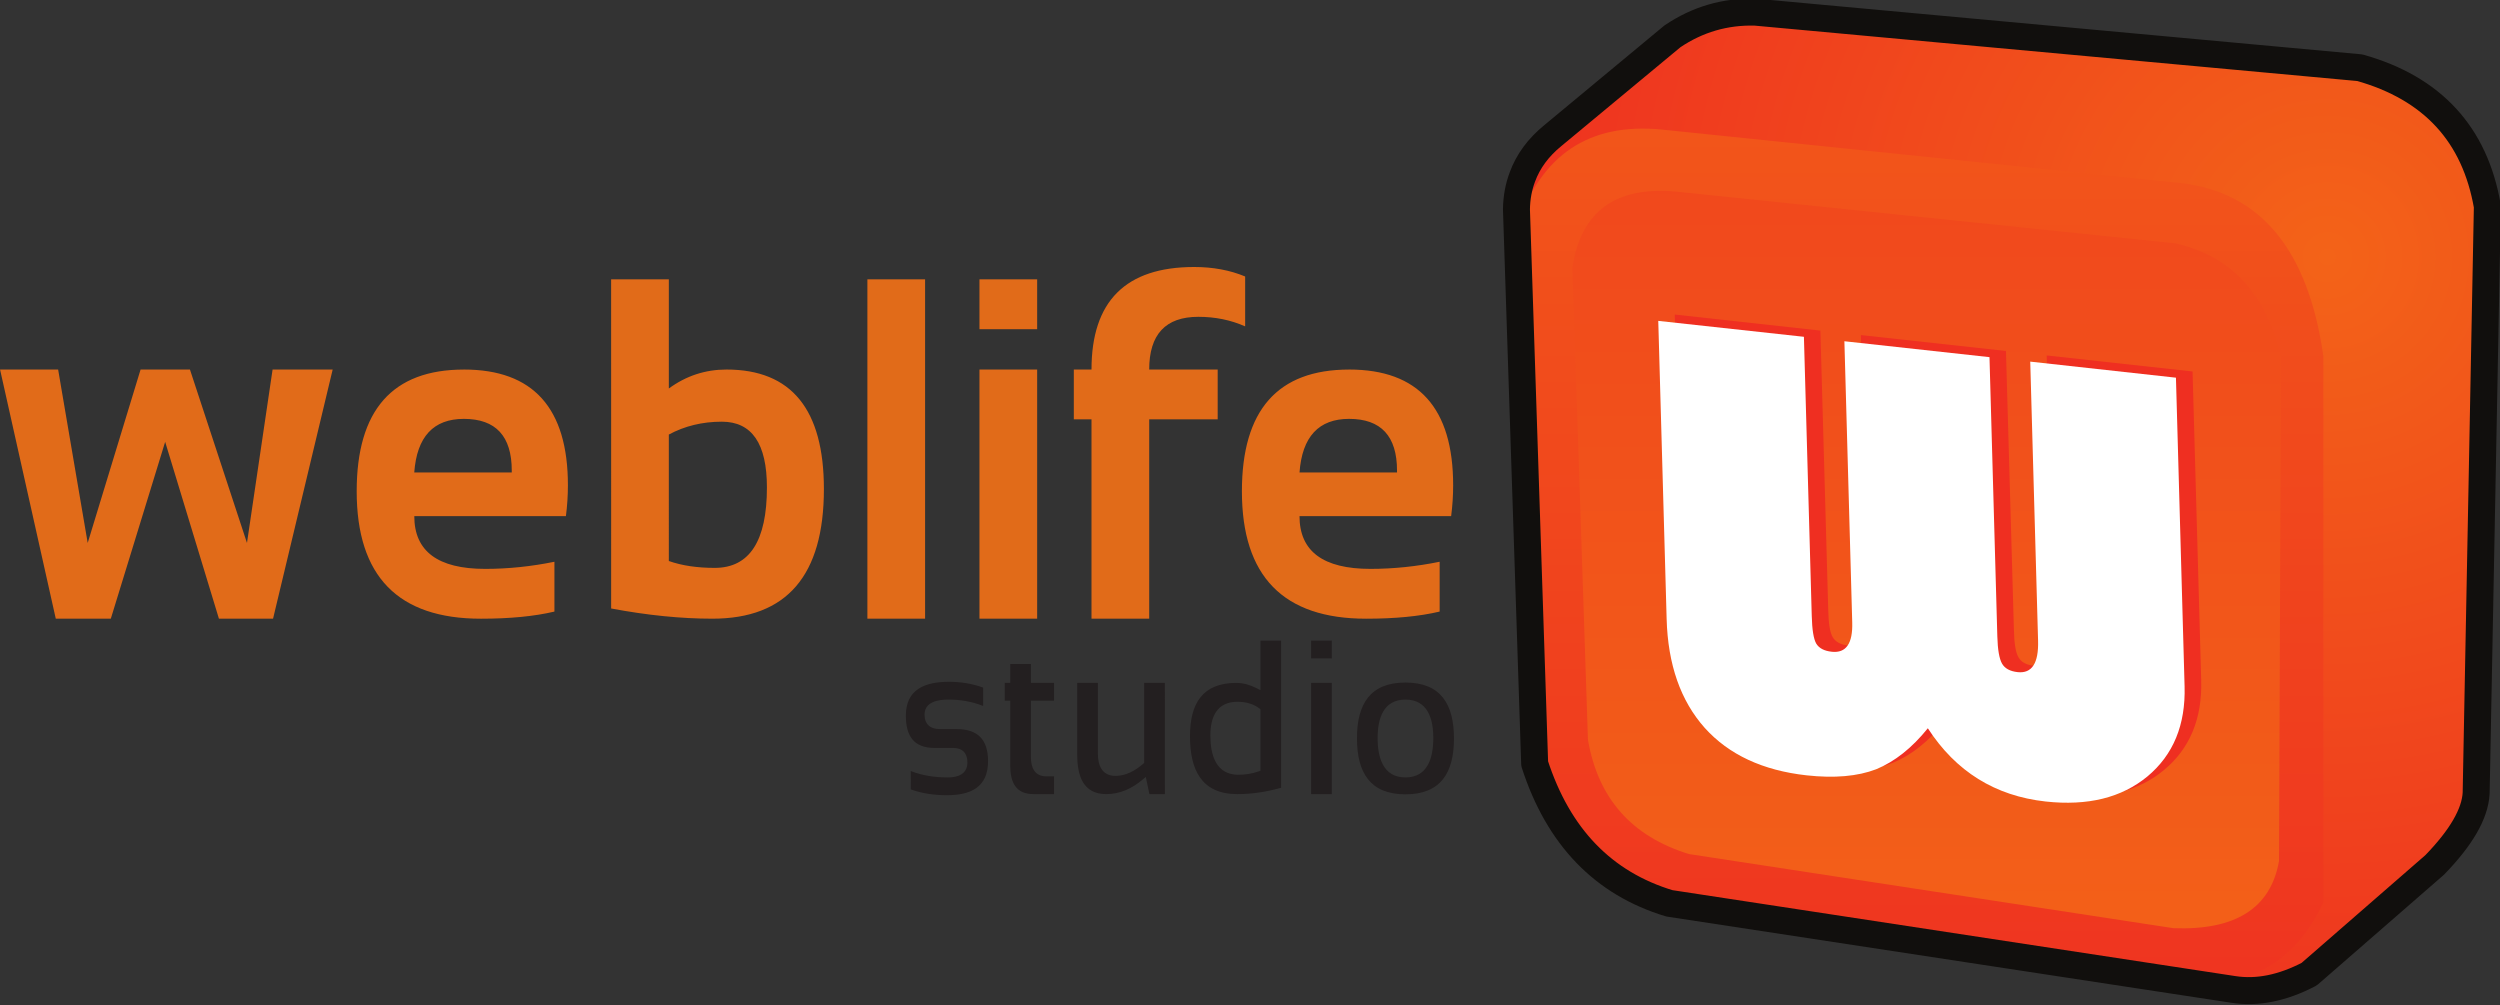
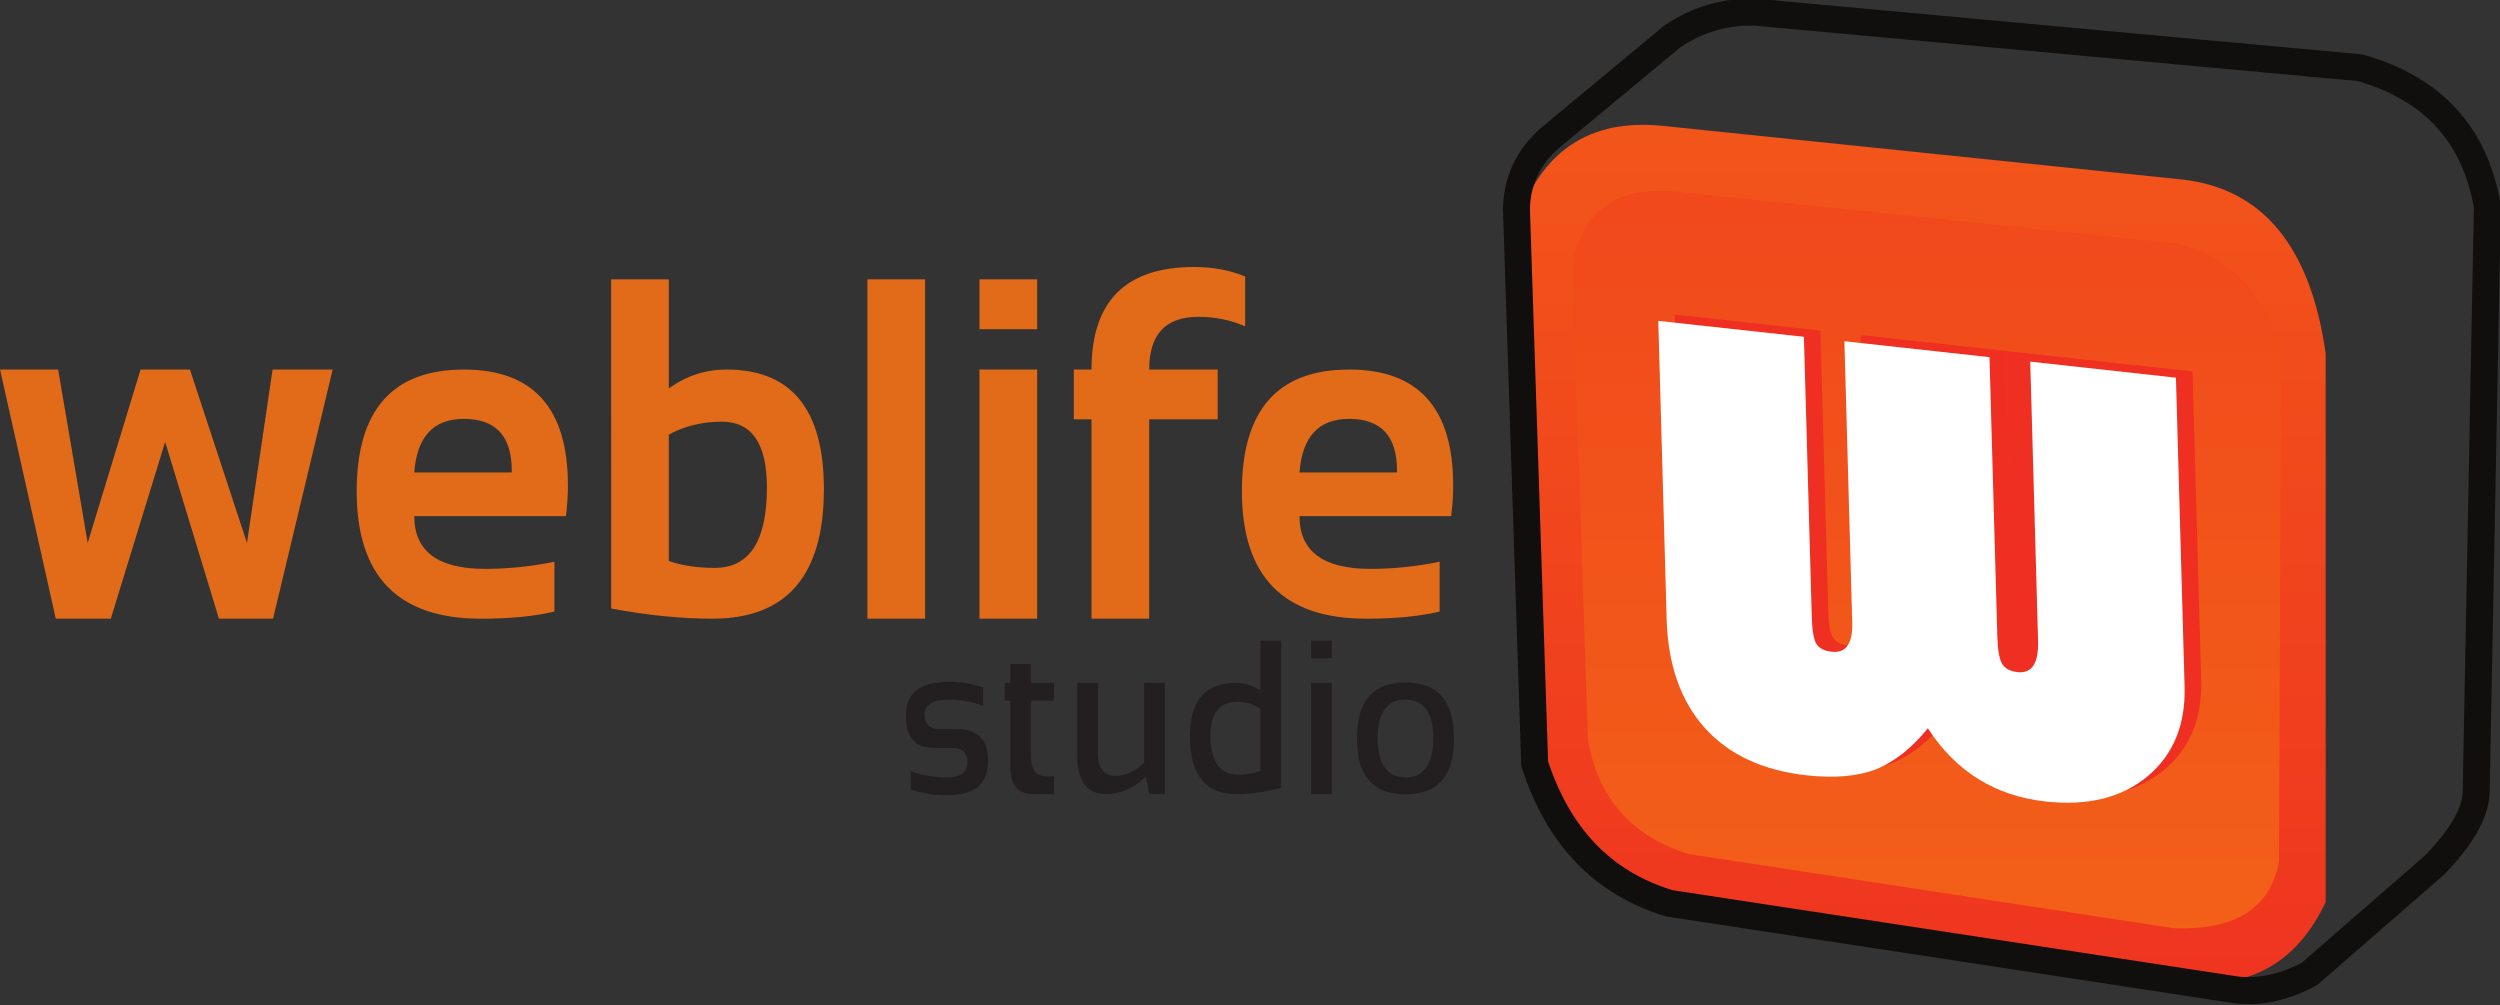
<svg xmlns="http://www.w3.org/2000/svg" width="163.461mm" height="65.724mm" viewBox="0 0 163.461 65.724" version="1.1" id="svg230">
  <rect x="0" y="0" width="163.461" height="65.724" fill="#333333" stroke="none" />
  <defs id="defs224">
    <clipPath id="clipPath3395-7">
      <path d="M 0,792 H 612 V 0 H 0 Z" id="path3397-2" />
    </clipPath>
    <clipPath id="clipPath3405-8">
      <path d="M -5,367.698 H 364.65 V -5.02 H -5 Z" id="path3407-2" />
    </clipPath>
    <linearGradient x1="0" y1="0" x2="1" y2="0" gradientUnits="userSpaceOnUse" gradientTransform="matrix(-4.2564434e-6,-85.827,-85.617,4.2668509e-6,108.064,251.334)" spreadMethod="pad" id="linearGradient3421-6">
      <stop style="stop-opacity:1;stop-color:#ef381f" offset="0" id="stop3423-0" />
      <stop style="stop-opacity:1;stop-color:#f46d16" offset="1" id="stop3425-2" />
    </linearGradient>
    <linearGradient x1="0" y1="0" x2="1" y2="0" gradientUnits="userSpaceOnUse" gradientTransform="matrix(-4.2148594e-6,-75.719,-75.66,4.2181534e-6,107.791,259.456)" spreadMethod="pad" id="linearGradient3441-1">
      <stop style="stop-opacity:1;stop-color:#f46d16" offset="0" id="stop3443-3" />
      <stop style="stop-opacity:1;stop-color:#ef3420" offset="1" id="stop3445-2" />
    </linearGradient>
    <radialGradient fx="0" fy="0" cx="0" cy="0" r="1" gradientUnits="userSpaceOnUse" gradientTransform="matrix(57.459,0,0,-57.42,128.458,221.31)" spreadMethod="pad" id="radialGradient3461-9">
      <stop style="stop-opacity:1;stop-color:#f36318" offset="0" id="stop3463-9" />
      <stop style="stop-opacity:1;stop-color:#ed1f23" offset="1" id="stop3465-1" />
    </radialGradient>
  </defs>
  <g id="layer1" transform="translate(-24.433,-75.001)">
    <g id="g4243" transform="matrix(1.281,0,0,-1.281,11.983,375.38)">
      <g id="g3391" transform="matrix(0.156,0,0,0.156,51.362,147.406)">
        <g clip-path="url(#clipPath3395-7)" id="g3393">
          <g transform="matrix(0.886,0,0,-0.885,229.93,555.958)" id="g3399">
            <g id="g3401">
              <g clip-path="url(#clipPath3405-8)" id="g3403" />
            </g>
          </g>
        </g>
      </g>
      <g id="g6">
        <path id="path3427" style="fill:url(#linearGradient3421-6);fill-rule:evenodd;stroke:none;stroke-width:0.14" d="m 126.329,216.366 -0.105,-26.021 c -0.428,-2.43 -2.242,-3.584 -5.443,-3.462 l -24.966,3.826 c -2.959,0.909 -4.696,2.88 -5.212,5.911 l -0.802,24.363 c 0.433,2.9 2.212,4.211 5.338,3.931 l 25.748,-2.672 c 2.879,-0.658 4.694,-2.616 5.443,-5.876" />
        <path id="path3447" style="fill:url(#linearGradient3441-1);fill-rule:evenodd;stroke:none;stroke-width:0.138" d="m 126.146,216.258 c -0.742,3.222 -2.538,5.159 -5.389,5.809 l -25.496,2.642 c -3.096,0.277 -4.857,-1.019 -5.286,-3.886 l 0.795,-24.085 c 0.511,-2.997 2.232,-4.944 5.161,-5.843 l 24.723,-3.783 c 3.169,-0.12 4.966,1.021 5.389,3.423 z m 2.28,0.194 v -28.006 c -1.465,-3.098 -3.862,-4.453 -7.193,-4.066 l -26.284,4.018 c -3.386,1.023 -5.684,3.409 -6.896,7.157 l -0.898,27.591 c 1.234,3.637 3.694,5.279 7.379,4.923 l 26.581,-2.745 c 4.1,-0.466 6.536,-3.423 7.31,-8.872" />
-         <path id="path3467" style="fill:url(#radialGradient3461-9);fill-rule:evenodd;stroke:none;stroke-width:0.138" d="m 133.991,190.342 -6.407,-5.577 c -1.36,-0.711 -2.652,-0.971 -3.879,-0.778 l -2.57,0.392 c 3.321,-0.386 5.711,0.964 7.172,4.048 v 27.884 c -0.772,5.425 -3.201,8.37 -7.289,8.833 l -26.504,2.733 c -3.674,0.353 -6.127,-1.281 -7.358,-4.902 l -0.034,0.826 c 0.009,0.592 0.11,1.143 0.303,1.652 0.294,0.803 0.813,1.508 1.557,2.114 l 6.097,5.06 c 1.281,0.868 2.694,1.281 4.237,1.239 l 30.851,-2.837 c 3.707,-1.042 5.877,-3.401 6.511,-7.078 l -0.572,-29.949 c -0.055,-1.047 -0.76,-2.267 -2.115,-3.663" />
        <path id="path3471" style="fill:none;stroke:#110f0d;stroke-width:1.377;stroke-linecap:round;stroke-linejoin:round;stroke-miterlimit:3;stroke-dasharray:none;stroke-opacity:1" d="m 133.991,190.342 -6.407,-5.577 c -1.36,-0.711 -2.652,-0.971 -3.879,-0.778 l -28.778,4.393 c -3.376,1.019 -5.668,3.394 -6.876,7.126 l -0.93,28.297 c 0.009,0.592 0.11,1.143 0.303,1.652 0.294,0.803 0.813,1.508 1.557,2.114 l 6.097,5.06 c 1.281,0.868 2.694,1.281 4.237,1.239 L 130.167,231.032 c 3.707,-1.042 5.877,-3.401 6.511,-7.078 l -0.572,-29.949 c -0.055,-1.047 -0.76,-2.267 -2.115,-3.663 z" />
-         <path id="path3475" style="fill:#ef2f21;fill-opacity:1;fill-rule:evenodd;stroke:none;stroke-width:0.138" d="m 121.631,215.527 0.441,-15.76 c 0.055,-1.96 -0.579,-3.488 -1.902,-4.585 -1.314,-1.088 -3.045,-1.515 -5.195,-1.281 -2.577,0.289 -4.582,1.535 -6.015,3.739 -0.808,-1.005 -1.688,-1.703 -2.639,-2.093 -0.942,-0.358 -2.122,-0.459 -3.541,-0.303 -2.241,0.248 -3.975,1.053 -5.202,2.417 -1.231,1.377 -1.881,3.229 -1.95,5.556 l -0.427,15.216 7.434,-0.819 0.4,-14.238 c 0.014,-0.711 0.09,-1.18 0.227,-1.405 0.138,-0.243 0.404,-0.388 0.799,-0.434 0.721,-0.078 1.068,0.425 1.04,1.508 l -0.4,14.341 7.406,-0.812 0.406,-14.245 c 0.014,-0.689 0.092,-1.152 0.234,-1.391 0.138,-0.248 0.404,-0.392 0.799,-0.434 0.721,-0.083 1.068,0.45 1.04,1.597 l -0.4,14.245 z" />
+         <path id="path3475" style="fill:#ef2f21;fill-opacity:1;fill-rule:evenodd;stroke:none;stroke-width:0.138" d="m 121.631,215.527 0.441,-15.76 c 0.055,-1.96 -0.579,-3.488 -1.902,-4.585 -1.314,-1.088 -3.045,-1.515 -5.195,-1.281 -2.577,0.289 -4.582,1.535 -6.015,3.739 -0.808,-1.005 -1.688,-1.703 -2.639,-2.093 -0.942,-0.358 -2.122,-0.459 -3.541,-0.303 -2.241,0.248 -3.975,1.053 -5.202,2.417 -1.231,1.377 -1.881,3.229 -1.95,5.556 l -0.427,15.216 7.434,-0.819 0.4,-14.238 c 0.014,-0.711 0.09,-1.18 0.227,-1.405 0.138,-0.243 0.404,-0.388 0.799,-0.434 0.721,-0.078 1.068,0.425 1.04,1.508 l -0.4,14.341 7.406,-0.812 0.406,-14.245 l -0.4,14.245 z" />
        <path id="path3479" style="fill:#ffffff;fill-opacity:1;fill-rule:evenodd;stroke:none;stroke-width:0.138" d="m 120.783,215.21 0.441,-15.76 c 0.055,-1.96 -0.576,-3.491 -1.895,-4.592 -1.318,-1.088 -3.05,-1.515 -5.195,-1.281 -2.581,0.285 -4.586,1.531 -6.015,3.739 -0.808,-1.005 -1.688,-1.703 -2.639,-2.093 -0.946,-0.363 -2.129,-0.466 -3.548,-0.31 -2.237,0.248 -3.971,1.056 -5.202,2.424 -1.231,1.382 -1.879,3.234 -1.943,5.556 l -0.427,15.216 7.434,-0.812 0.4,-14.245 c 0.018,-0.707 0.094,-1.177 0.227,-1.411 0.142,-0.239 0.409,-0.379 0.799,-0.42 0.726,-0.078 1.073,0.422 1.04,1.501 l -0.4,14.348 7.406,-0.812 0.4,-14.245 c 0.018,-0.684 0.099,-1.15 0.241,-1.398 0.142,-0.248 0.409,-0.392 0.799,-0.434 0.726,-0.078 1.073,0.457 1.04,1.604 l -0.4,14.245 z" />
        <g id="g4160" transform="translate(-2.375,6.025)">
          <path id="path4162" style="fill:#e16b19;fill-opacity:1;fill-rule:nonzero;stroke:none" d="m 12.097,209.601 h 2.964 l 1.509,-8.851 2.699,8.851 h 2.52 l 2.911,-8.851 1.307,8.851 h 3.067 l -3.043,-12.716 h -2.763 l -2.744,9.025 -2.774,-9.025 h -2.809 z m 55.709,0 h -0.903 v -2.542 h 0.903 v -10.174 h 2.945 v 10.174 h 3.495 v 2.542 h -3.495 c 0,1.794 0.834,2.691 2.509,2.691 0.856,0 1.652,-0.161 2.388,-0.488 v 2.547 c -0.777,0.323 -1.645,0.484 -2.6,0.484 -3.495,0 -5.242,-1.744 -5.242,-5.234 z m -32.035,0 c 3.54,0 5.31,-1.968 5.31,-5.908 0,-0.525 -0.034,-1.05 -0.102,-1.575 h -7.739 c 0,-1.794 1.205,-2.692 3.62,-2.692 1.179,0 2.354,0.124 3.533,0.364 v -2.543 c -1.031,-0.244 -2.282,-0.364 -3.752,-0.364 -4.23,0 -6.341,2.166 -6.341,6.503 0,4.142 1.823,6.214 5.473,6.214 z m -2.532,-5.255 h 4.976 v 0.095 c 0,1.761 -0.815,2.642 -2.445,2.642 -1.554,0 -2.399,-0.914 -2.532,-2.737 z m 12.993,-4.518 c 0.671,-0.236 1.452,-0.351 2.343,-0.351 1.774,0 2.664,1.369 2.664,4.105 0,2.237 -0.766,3.357 -2.301,3.357 -0.989,0 -1.895,-0.219 -2.706,-0.657 z m -2.945,14.378 h 2.945 v -5.573 c 0.879,0.645 1.861,0.968 2.942,0.968 3.316,0 4.973,-2.034 4.973,-6.102 0,-4.411 -1.895,-6.615 -5.693,-6.615 -1.599,0 -3.32,0.174 -5.166,0.521 z m 16.025,0 v -17.322 h -2.945 v 17.322 z m 5.72,0 v -2.547 H 62.087 v 2.547 z m 0,-4.605 V 196.884 H 62.087 v 12.716 z m 15.923,0 c 3.54,0 5.31,-1.968 5.31,-5.908 0,-0.525 -0.034,-1.05 -0.102,-1.575 h -7.74 c 0,-1.794 1.205,-2.692 3.62,-2.692 1.179,0 2.354,0.124 3.533,0.364 v -2.543 c -1.031,-0.244 -2.282,-0.364 -3.753,-0.364 -4.229,0 -6.34,2.166 -6.34,6.503 0,4.142 1.823,6.214 5.473,6.214 z m -2.532,-5.255 h 4.977 v 0.095 c 0,1.761 -0.815,2.642 -2.445,2.642 -1.554,0 -2.399,-0.914 -2.532,-2.737" />
          <path id="path4164" style="fill:#231f20;fill-opacity:1;fill-rule:evenodd;stroke:none" d="m 58.581,188.172 c 0.59,-0.215 1.217,-0.298 1.843,-0.298 1.18,0 2.102,0.383 2.102,1.732 0,1.117 -0.529,1.645 -1.62,1.645 H 60.052 c -0.473,0 -0.767,0.241 -0.767,0.739 0,0.662 0.713,0.766 1.218,0.766 0.611,0 1.207,-0.102 1.773,-0.327 v 0.938 c -0.559,0.203 -1.142,0.296 -1.737,0.296 -1.191,0 -2.209,-0.353 -2.209,-1.73 0,-1.039 0.409,-1.647 1.469,-1.647 h 0.956 c 0.465,0 0.717,-0.267 0.717,-0.739 0,-0.599 -0.492,-0.766 -0.999,-0.766 -0.645,0 -1.291,0.091 -1.893,0.327 z m 4.796,4.527 v 0.908 h 0.281 v 0.965 h 0.735 0.32 v -0.965 h 1.181 v -0.908 h -1.181 v -0.697 -2.187 c 0,-0.533 0.198,-0.977 0.777,-0.977 h 0.403 v -0.908 h -1.046 c -0.911,0 -1.189,0.61 -1.189,1.464 v 2.608 0.697 z m 8.173,0.908 h -1.055 v -4.084 l -0.049,-0.043 c -0.397,-0.345 -0.876,-0.619 -1.412,-0.619 -0.674,0 -0.902,0.508 -0.902,1.13 v 3.616 h -1.055 v -3.656 c 0,-1.065 0.286,-2.021 1.481,-2.021 0.698,0 1.308,0.283 1.843,0.729 l 0.176,0.147 0.184,-0.876 h 0.79 z m 5.933,-5.353 v 7.512 h -1.054 v -2.529 l -0.201,0.102 c -0.322,0.162 -0.668,0.268 -1.03,0.268 -1.724,0 -2.365,-1.05 -2.365,-2.719 0,-1.721 0.588,-2.958 2.42,-2.958 0.755,0 1.503,0.118 2.229,0.324 z m -1.054,4.011 v -3.142 l -0.093,-0.033 c -0.333,-0.117 -0.68,-0.172 -1.032,-0.172 -1.148,0 -1.431,1.011 -1.431,2.01 0,0.958 0.348,1.715 1.381,1.715 0.401,0 0.79,-0.091 1.118,-0.335 z m 3.643,3.501 h -1.056 v -0.91 h 1.056 z m 0,-2.159 h -1.056 v -5.677 h 1.056 z m 1.284,-2.838 c 0.003,-1.741 0.672,-2.85 2.474,-2.85 1.806,0 2.477,1.104 2.477,2.85 0,1.747 -0.668,2.856 -2.477,2.856 -1.807,0 -2.478,-1.109 -2.474,-2.856 z m 1.054,0.023 c 0,0.993 0.29,1.963 1.421,1.963 1.132,0 1.421,-0.971 1.421,-1.963 0,-0.993 -0.275,-2.01 -1.421,-2.01 -1.145,0 -1.421,1.017 -1.421,2.01" />
        </g>
      </g>
    </g>
  </g>
</svg>